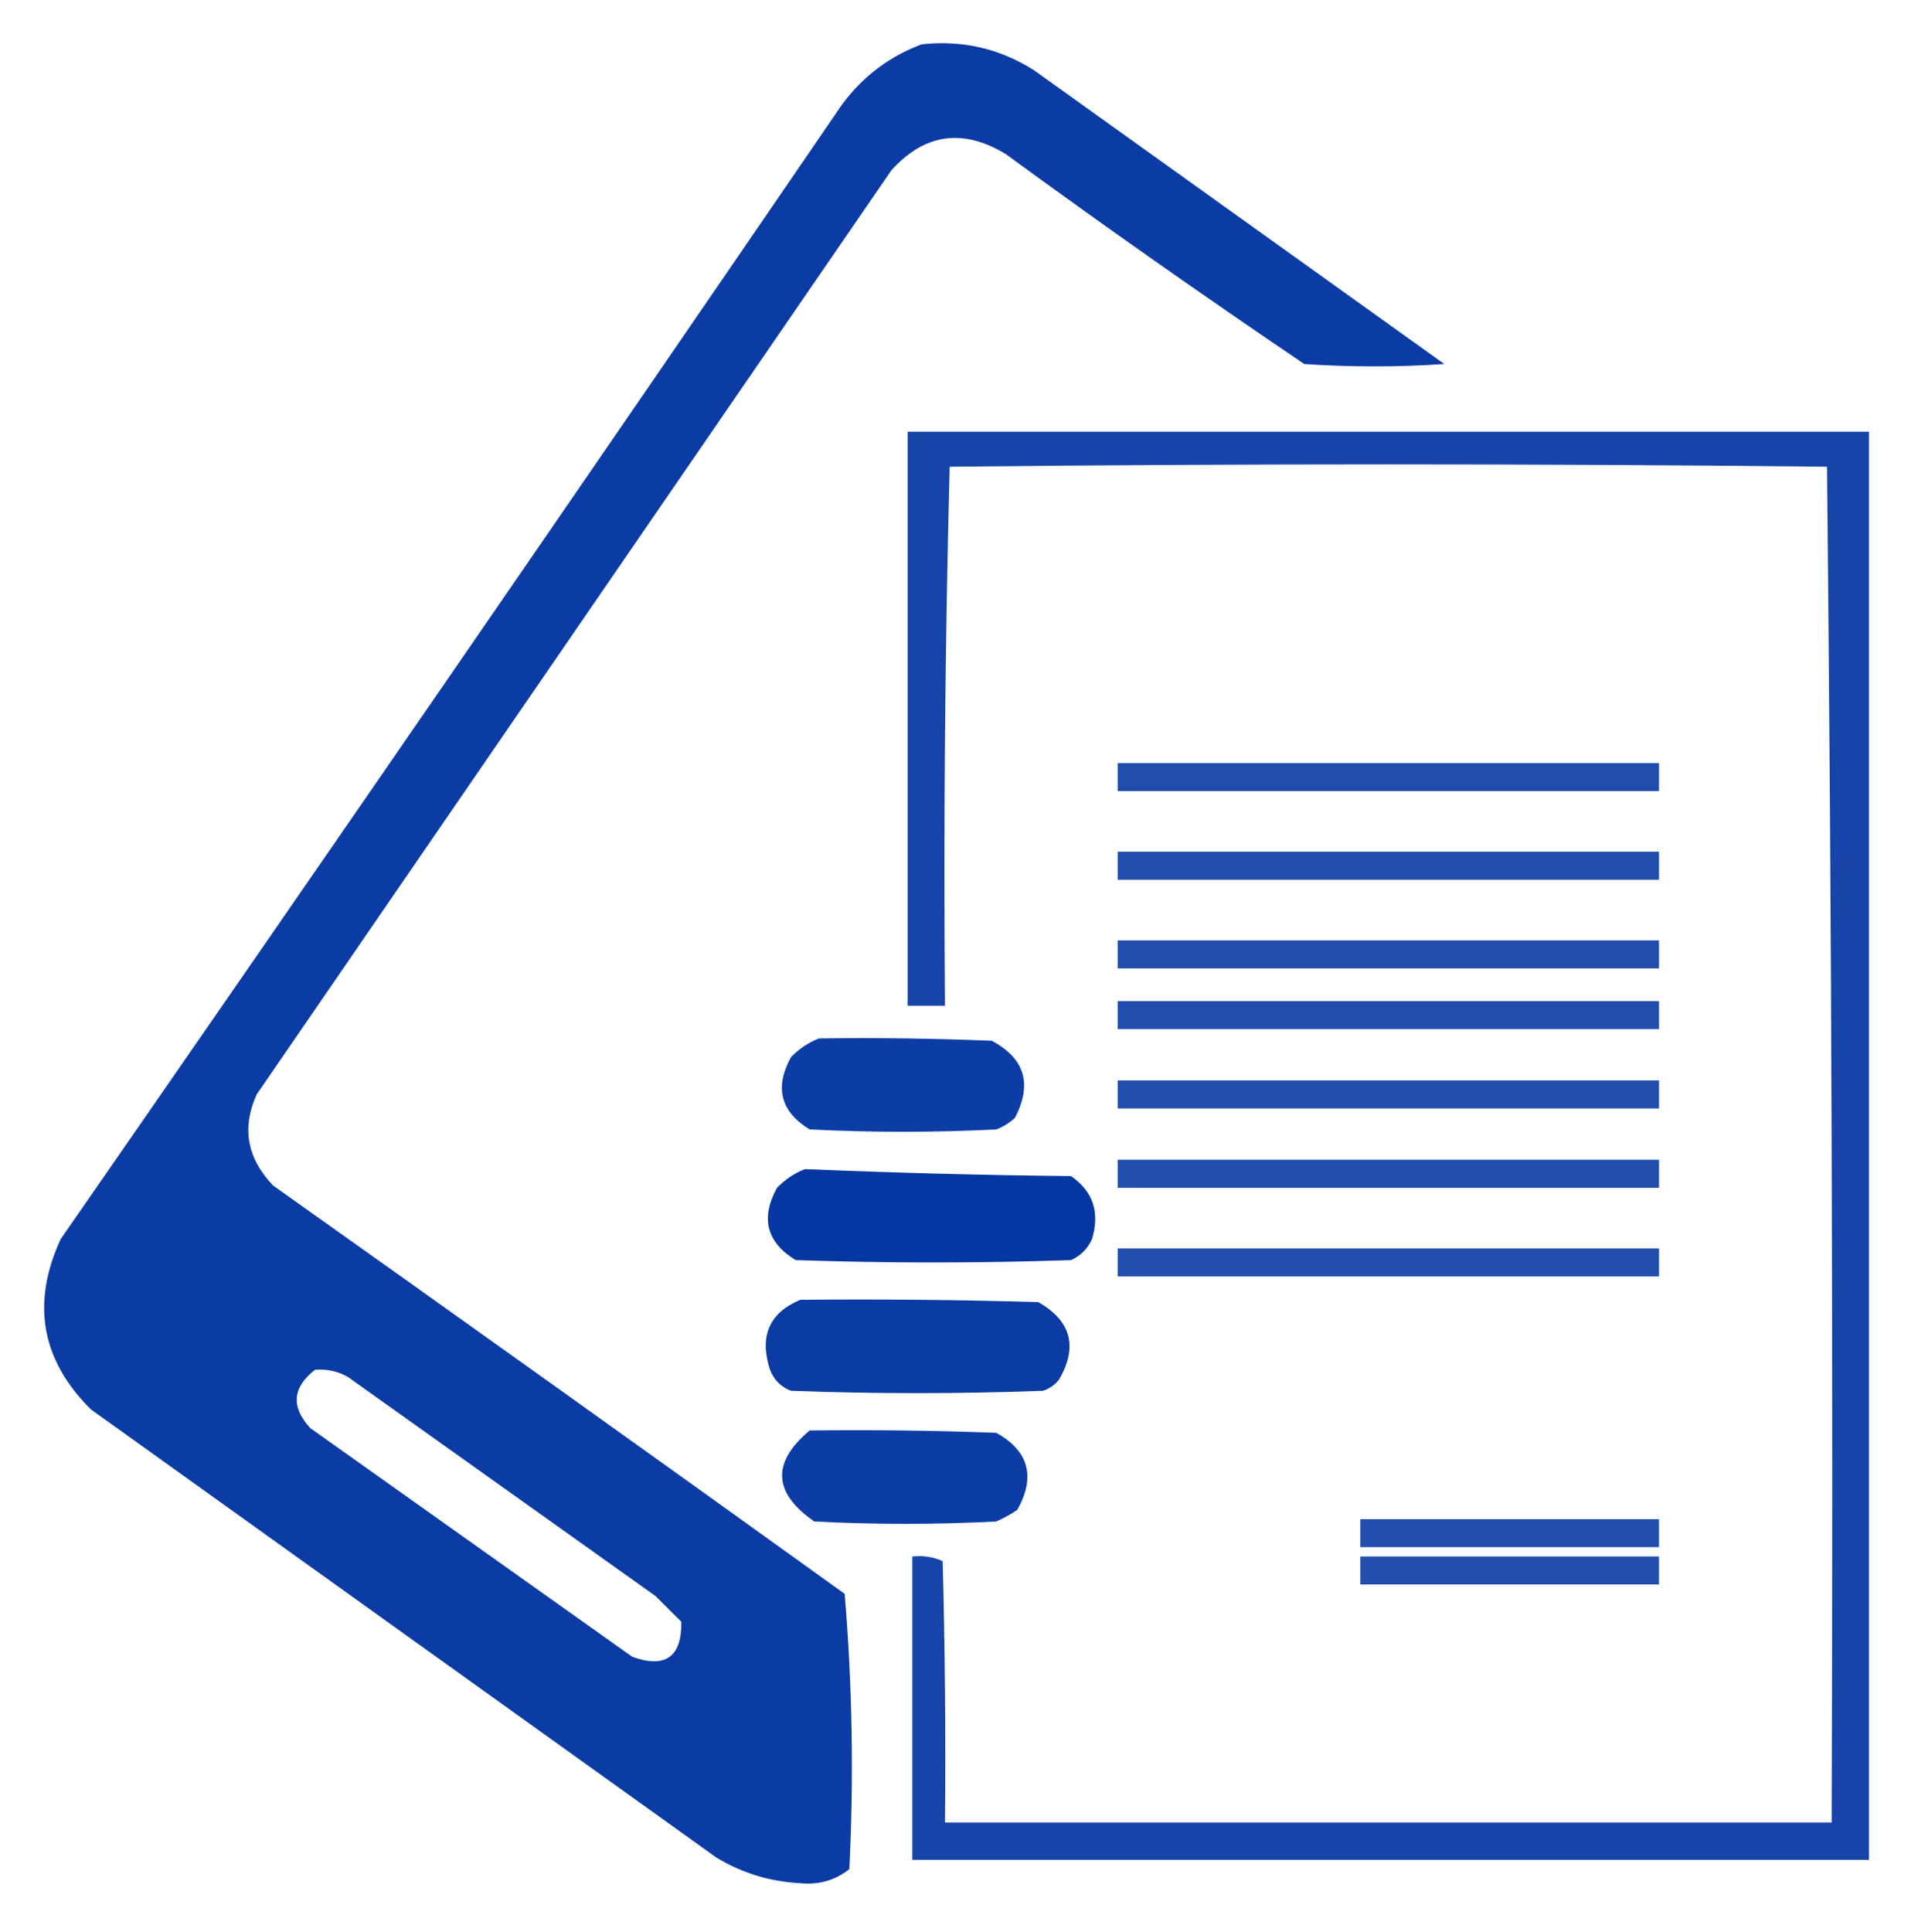
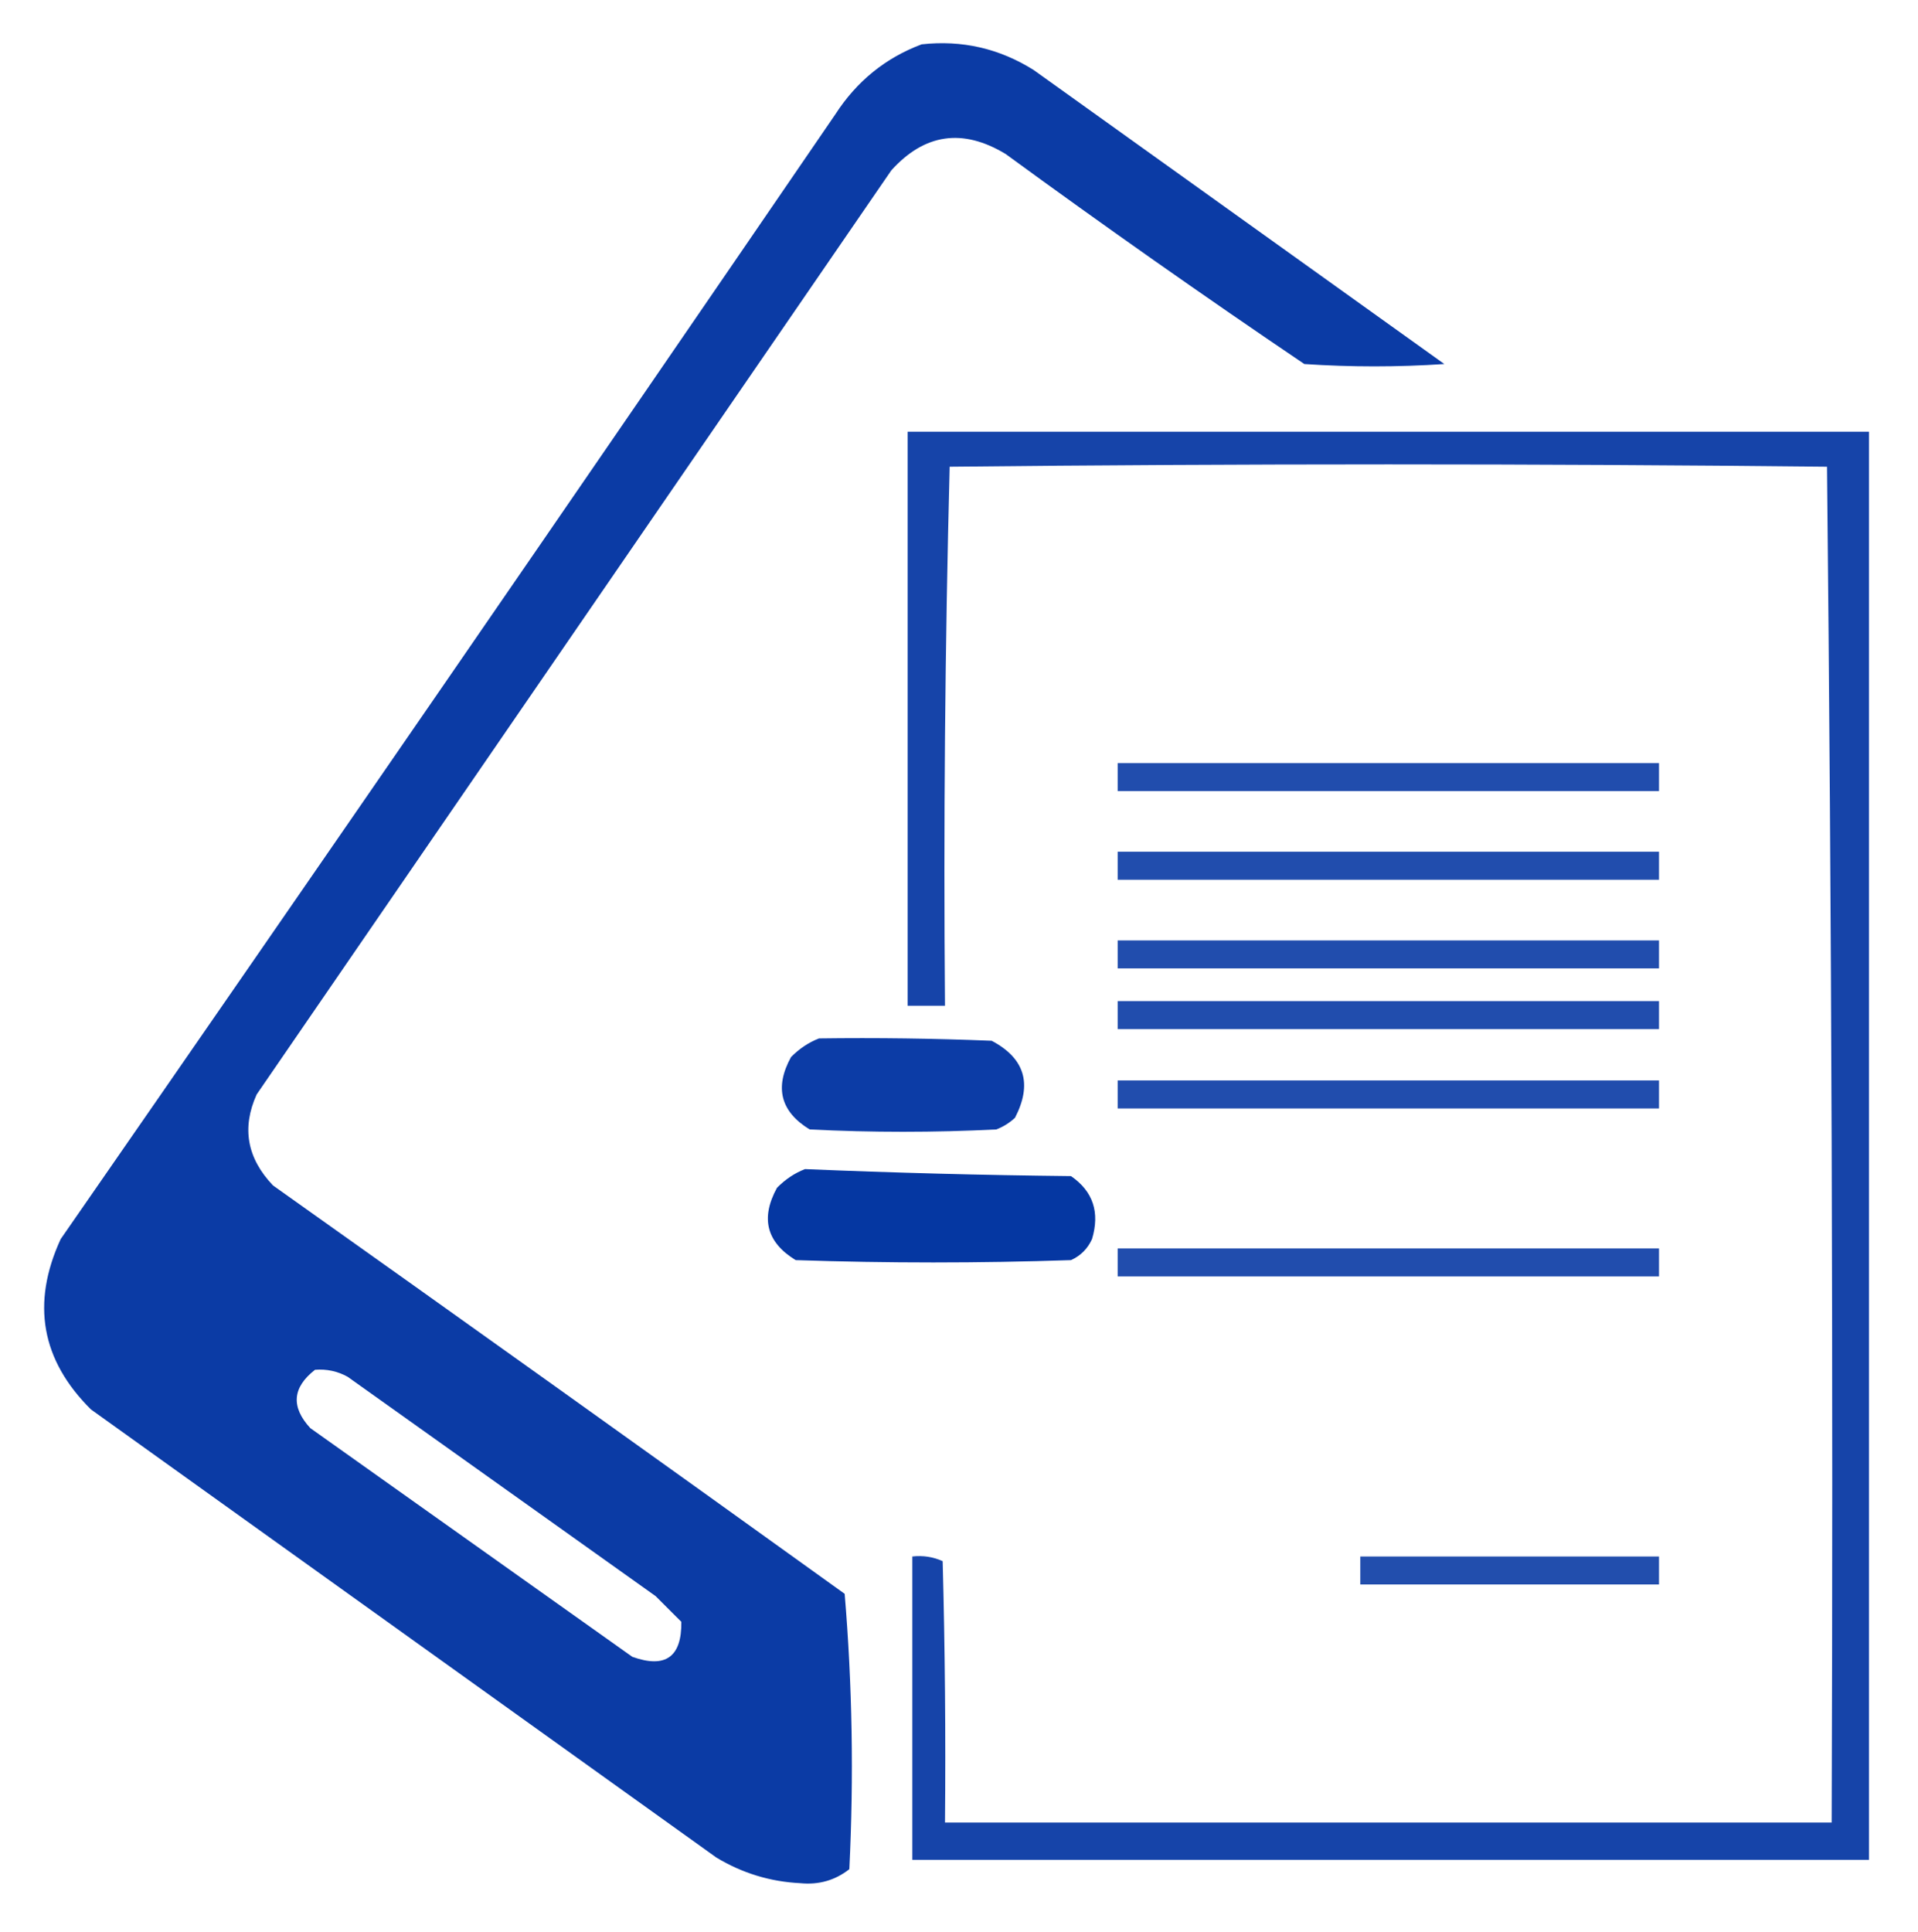
<svg xmlns="http://www.w3.org/2000/svg" version="1.1" width="411px" height="414px" style="shape-rendering:geometricPrecision; text-rendering:geometricPrecision; image-rendering:optimizeQuality; fill-rule:evenodd; clip-rule:evenodd">
  <g>
    <path style="opacity:0.956" fill="#0133a1" d="M 197.5,9.5 C 206.139,8.547 214.139,10.38 221.5,15C 250.833,36 280.167,57 309.5,78C 299.5,78.667 289.5,78.667 279.5,78C 257.89,63.389 236.556,48.389 215.5,33C 206.308,27.434 198.141,28.601 191,36.5C 145.667,102.5 100.333,168.5 55,234.5C 51.762,241.655 52.928,248.155 58.5,254C 99.421,283.044 140.255,312.211 181,341.5C 182.642,361.077 182.975,380.744 182,400.5C 178.958,402.889 175.458,403.889 171.5,403.5C 165.052,403.184 159.052,401.351 153.5,398C 108.833,366 64.167,334 19.5,302C 8.834,291.427 6.668,279.261 13,265.5C 68.58,185.341 123.914,105.007 179,24.5C 183.592,17.394 189.758,12.394 197.5,9.5 Z M 67.5,293.5 C 69.989,293.298 72.323,293.798 74.5,295C 96.5,310.667 118.5,326.333 140.5,342C 142.333,343.833 144.167,345.667 146,347.5C 146.098,355.035 142.598,357.535 135.5,355C 112.5,338.667 89.5,322.333 66.5,306C 62.309,301.46 62.642,297.293 67.5,293.5 Z" />
  </g>
  <g>
    <path style="opacity:0.914" fill="#0133a1" d="M 194.5,92.5 C 263.167,92.5 331.833,92.5 400.5,92.5C 400.5,194.5 400.5,296.5 400.5,398.5C 332.167,398.5 263.833,398.5 195.5,398.5C 195.5,376.833 195.5,355.167 195.5,333.5C 197.792,333.244 199.959,333.577 202,334.5C 202.5,353.164 202.667,371.83 202.5,390.5C 265.833,390.5 329.167,390.5 392.5,390.5C 392.832,293.596 392.499,196.763 391.5,100C 328.833,99.333 266.167,99.333 203.5,100C 202.504,138.427 202.17,176.927 202.5,215.5C 199.833,215.5 197.167,215.5 194.5,215.5C 194.5,174.5 194.5,133.5 194.5,92.5 Z" />
  </g>
  <g>
    <path style="opacity:0.87" fill="#0133a1" d="M 239.5,163.5 C 278.167,163.5 316.833,163.5 355.5,163.5C 355.5,165.5 355.5,167.5 355.5,169.5C 316.833,169.5 278.167,169.5 239.5,169.5C 239.5,167.5 239.5,165.5 239.5,163.5 Z" />
  </g>
  <g>
    <path style="opacity:0.87" fill="#0133a1" d="M 239.5,182.5 C 278.167,182.5 316.833,182.5 355.5,182.5C 355.5,184.5 355.5,186.5 355.5,188.5C 316.833,188.5 278.167,188.5 239.5,188.5C 239.5,186.5 239.5,184.5 239.5,182.5 Z" />
  </g>
  <g>
    <path style="opacity:0.87" fill="#0133a1" d="M 239.5,201.5 C 278.167,201.5 316.833,201.5 355.5,201.5C 355.5,203.5 355.5,205.5 355.5,207.5C 316.833,207.5 278.167,207.5 239.5,207.5C 239.5,205.5 239.5,203.5 239.5,201.5 Z" />
  </g>
  <g>
    <path style="opacity:0.87" fill="#0133a1" d="M 239.5,214.5 C 278.167,214.5 316.833,214.5 355.5,214.5C 355.5,216.5 355.5,218.5 355.5,220.5C 316.833,220.5 278.167,220.5 239.5,220.5C 239.5,218.5 239.5,216.5 239.5,214.5 Z" />
  </g>
  <g>
    <path style="opacity:0.953" fill="#0133a1" d="M 175.5,222.5 C 187.838,222.333 200.171,222.5 212.5,223C 219.594,226.745 221.26,232.245 217.5,239.5C 216.335,240.584 215.002,241.417 213.5,242C 200.167,242.667 186.833,242.667 173.5,242C 167.258,238.184 165.925,233.017 169.5,226.5C 171.29,224.684 173.29,223.351 175.5,222.5 Z" />
  </g>
  <g>
    <path style="opacity:0.87" fill="#0133a1" d="M 239.5,231.5 C 278.167,231.5 316.833,231.5 355.5,231.5C 355.5,233.5 355.5,235.5 355.5,237.5C 316.833,237.5 278.167,237.5 239.5,237.5C 239.5,235.5 239.5,233.5 239.5,231.5 Z" />
  </g>
  <g>
-     <path style="opacity:0.87" fill="#0133a1" d="M 239.5,248.5 C 278.167,248.5 316.833,248.5 355.5,248.5C 355.5,250.5 355.5,252.5 355.5,254.5C 316.833,254.5 278.167,254.5 239.5,254.5C 239.5,252.5 239.5,250.5 239.5,248.5 Z" />
-   </g>
+     </g>
  <g>
    <path style="opacity:0.977" fill="#0133a1" d="M 172.5,250.5 C 191.469,251.296 210.469,251.796 229.5,252C 234.223,255.254 235.723,259.754 234,265.5C 233.052,267.57 231.552,269.07 229.5,270C 209.833,270.667 190.167,270.667 170.5,270C 164.258,266.184 162.925,261.017 166.5,254.5C 168.29,252.684 170.29,251.351 172.5,250.5 Z" />
  </g>
  <g>
    <path style="opacity:0.87" fill="#0133a1" d="M 239.5,267.5 C 278.167,267.5 316.833,267.5 355.5,267.5C 355.5,269.5 355.5,271.5 355.5,273.5C 316.833,273.5 278.167,273.5 239.5,273.5C 239.5,271.5 239.5,269.5 239.5,267.5 Z" />
  </g>
  <g>
-     <path style="opacity:0.954" fill="#0133a1" d="M 171.5,278.5 C 188.503,278.333 205.503,278.5 222.5,279C 229.502,283.005 231.002,288.505 227,295.5C 226.097,296.701 224.931,297.535 223.5,298C 205.5,298.667 187.5,298.667 169.5,298C 167.333,297.167 165.833,295.667 165,293.5C 162.667,286.28 164.834,281.28 171.5,278.5 Z" />
-   </g>
+     </g>
  <g>
-     <path style="opacity:0.952" fill="#0133a1" d="M 173.5,306.5 C 186.837,306.333 200.171,306.5 213.5,307C 220.463,310.9 221.963,316.4 218,323.5C 216.581,324.46 215.081,325.293 213.5,326C 200.5,326.667 187.5,326.667 174.5,326C 165.635,319.869 165.302,313.369 173.5,306.5 Z" />
-   </g>
+     </g>
  <g>
-     <path style="opacity:0.865" fill="#0133a1" d="M 291.5,325.5 C 312.833,325.5 334.167,325.5 355.5,325.5C 355.5,327.5 355.5,329.5 355.5,331.5C 334.167,331.5 312.833,331.5 291.5,331.5C 291.5,329.5 291.5,327.5 291.5,325.5 Z" />
-   </g>
+     </g>
  <g>
    <path style="opacity:0.865" fill="#0133a1" d="M 291.5,333.5 C 312.833,333.5 334.167,333.5 355.5,333.5C 355.5,335.5 355.5,337.5 355.5,339.5C 334.167,339.5 312.833,339.5 291.5,339.5C 291.5,337.5 291.5,335.5 291.5,333.5 Z" />
  </g>
</svg>